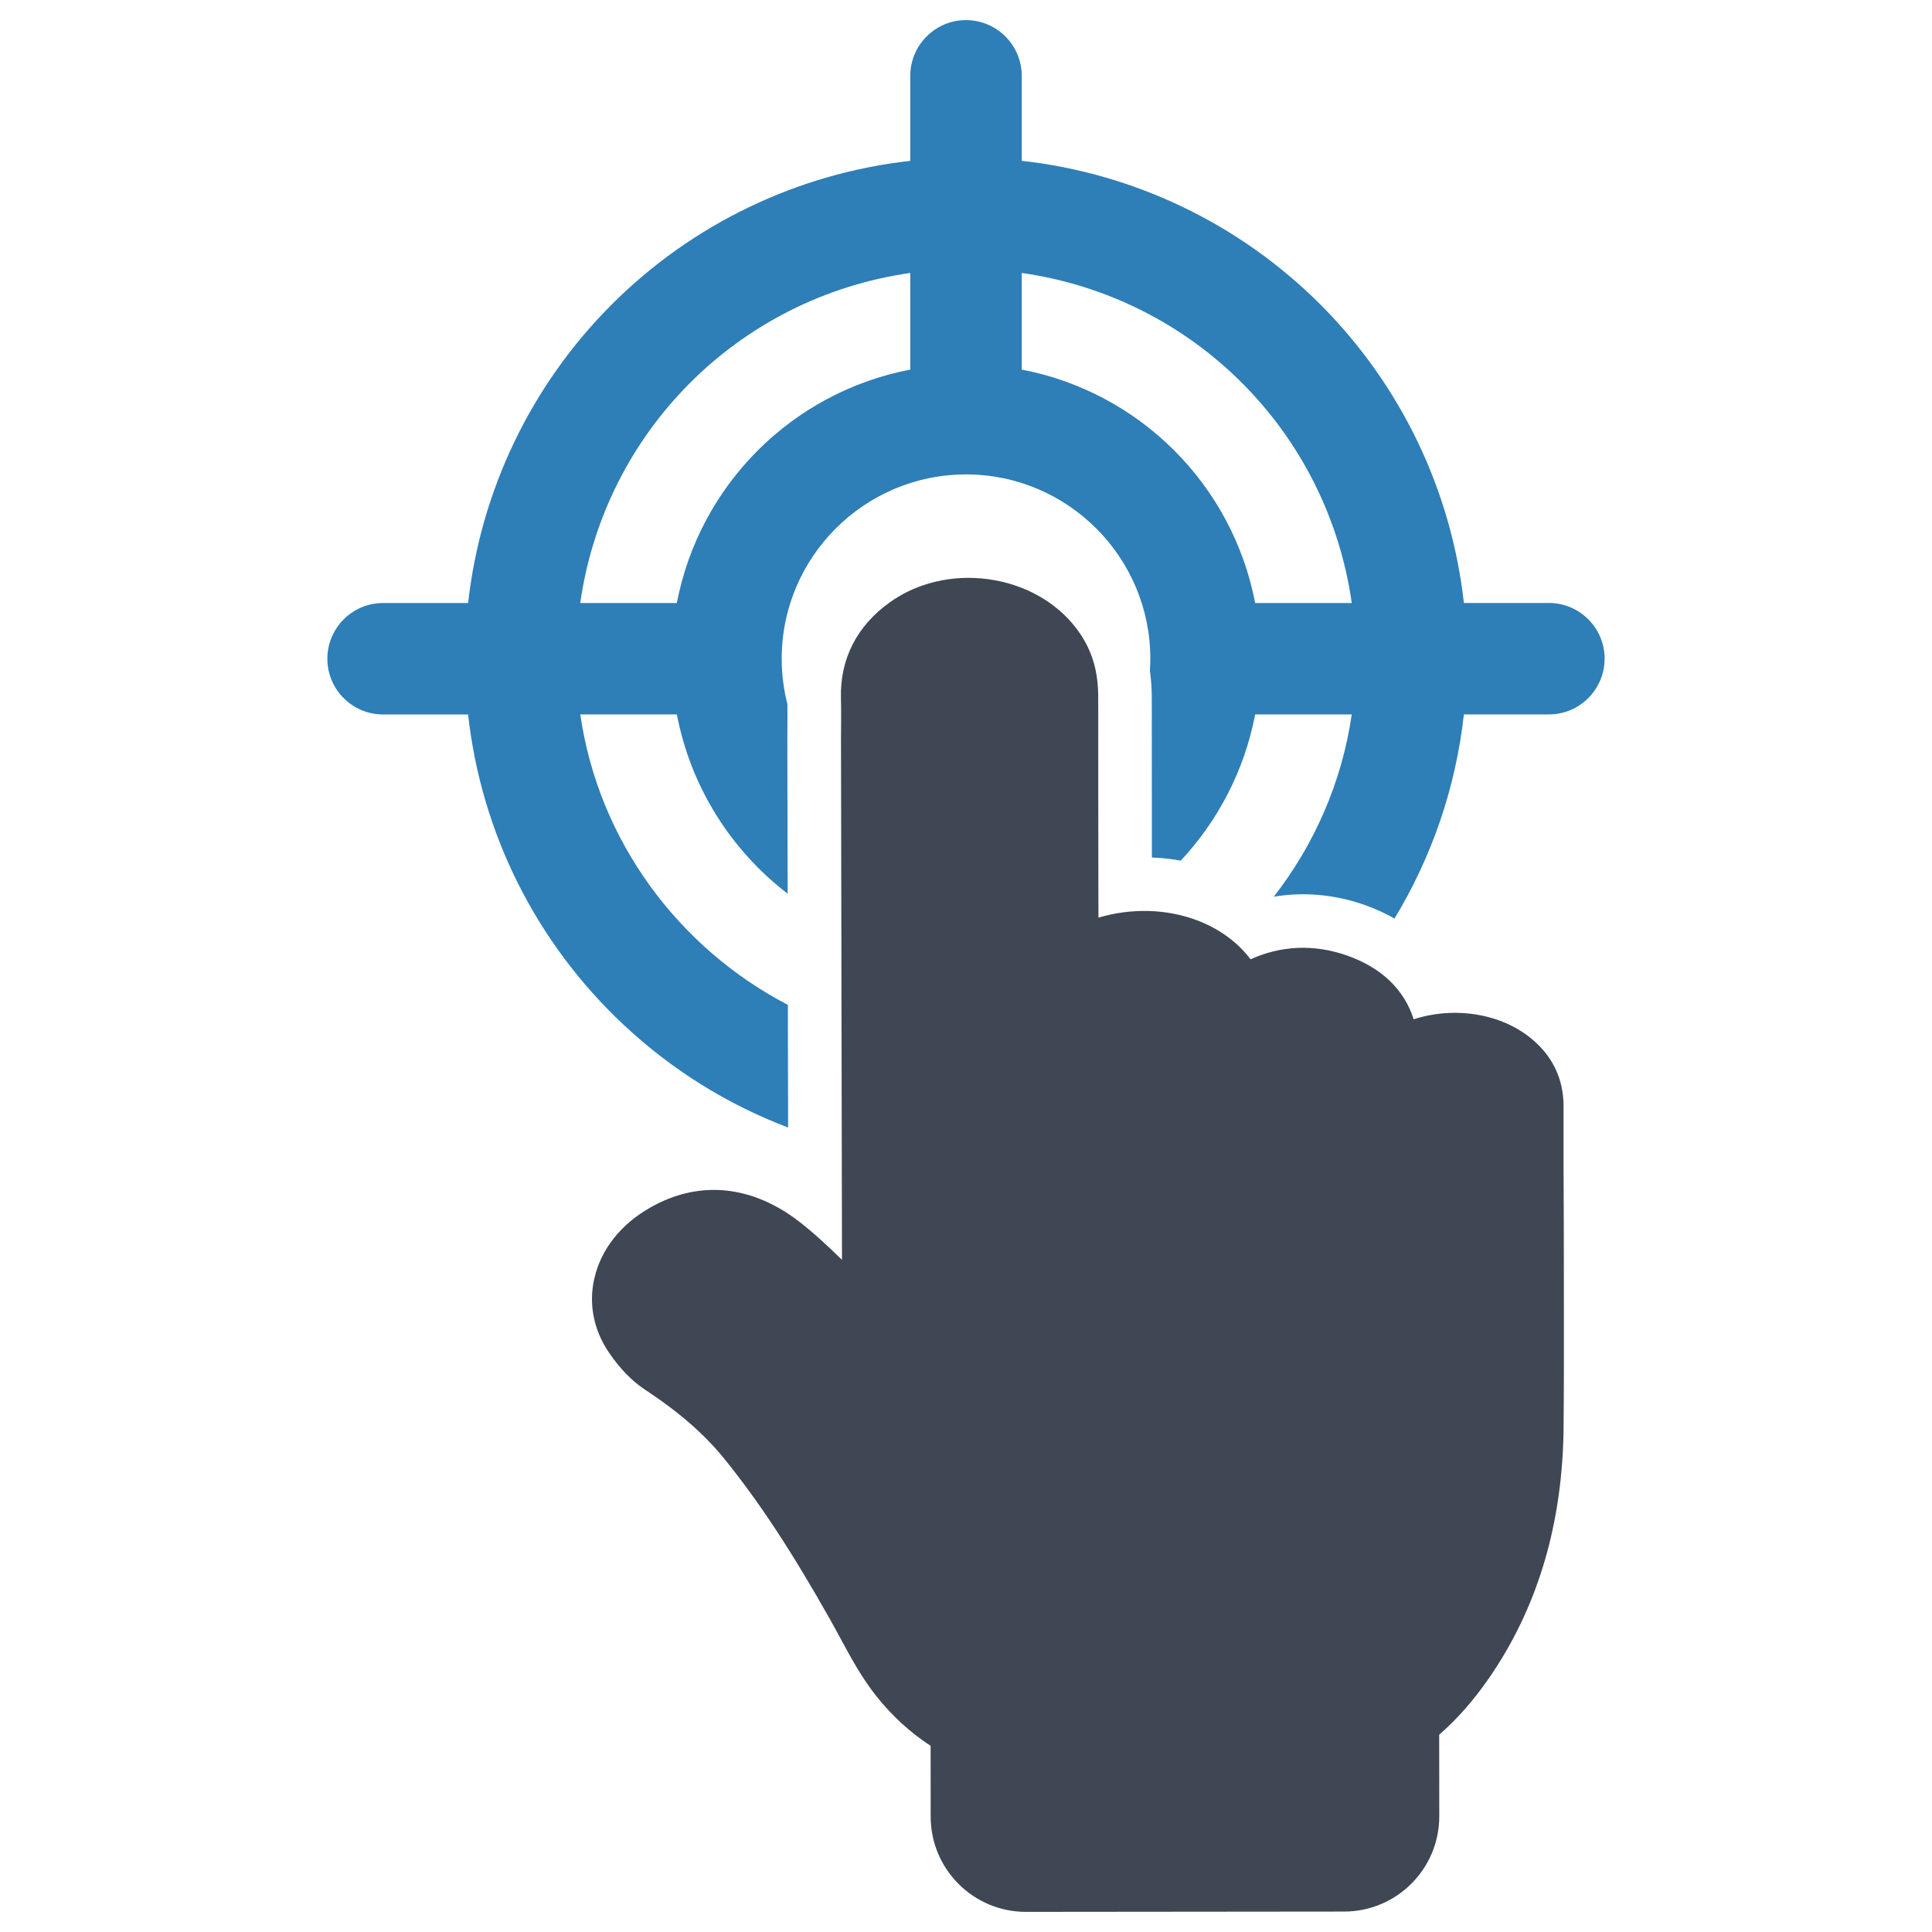
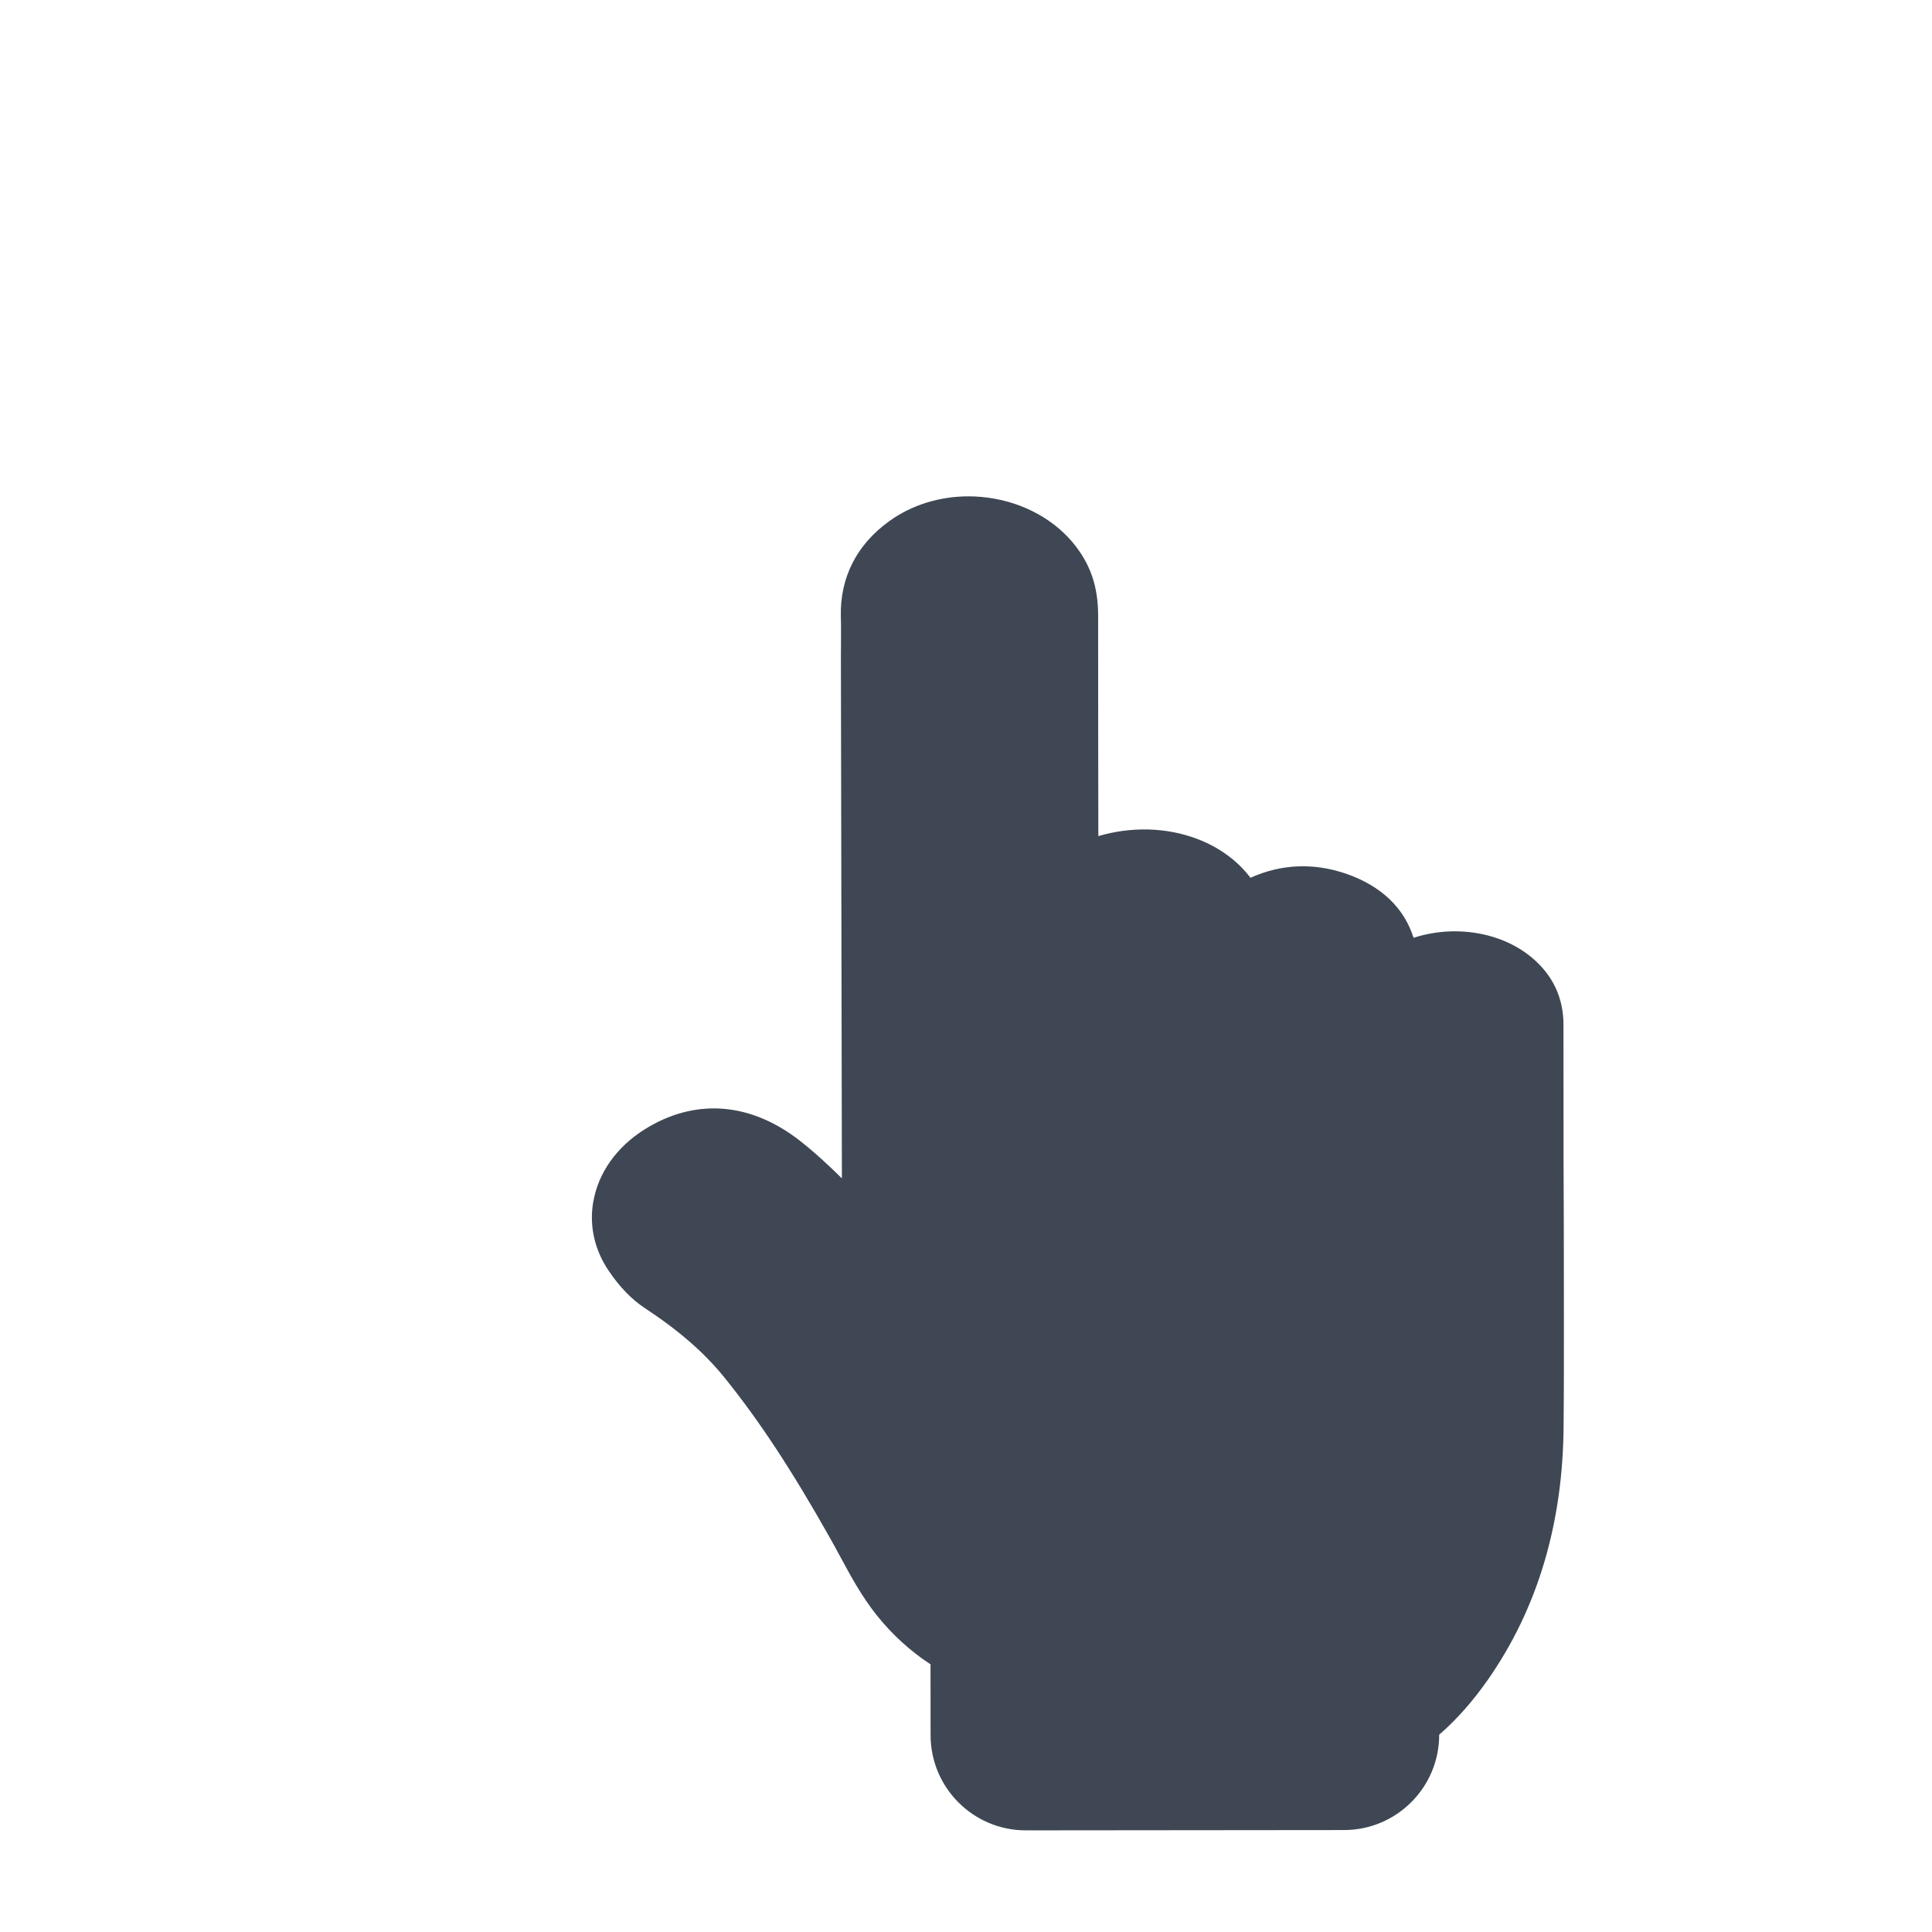
<svg xmlns="http://www.w3.org/2000/svg" enable-background="new 0 0 64 64" id="Layer_1" version="1.1" viewBox="0 0 64 64" xml:space="preserve">
  <g>
-     <path d="M51.803,40.662l0.003,2.843c0.001,1.241,0.002,2.492-0.01,3.731c-0.02,3.227-0.863,6.054-2.508,8.407   c-0.498,0.711-1.034,1.32-1.613,1.821l0.003,2.7c0.002,1.743-1.41,3.158-3.153,3.159l-10.536,0.01   c-1.743,0.002-3.158-1.41-3.159-3.153l-0.002-2.347c-0.675-0.441-1.276-0.991-1.787-1.632c-0.494-0.619-0.859-1.297-1.213-1.952   c-0.106-0.194-0.212-0.395-0.322-0.587c-1.275-2.264-2.359-3.914-3.521-5.349c-0.664-0.817-1.5-1.542-2.63-2.287   c-0.42-0.277-0.815-0.681-1.172-1.206c-0.515-0.744-0.693-1.626-0.493-2.476c0.218-0.954,0.873-1.786,1.845-2.339   c1.614-0.923,3.373-0.753,4.952,0.473c0.501,0.392,0.964,0.823,1.405,1.257l-0.033-17.214c0-0.178,0-0.349,0.003-0.525   c0-0.287,0.005-0.572-0.005-0.856c-0.035-1.298,0.519-2.4,1.616-3.185c0.738-0.53,1.658-0.812,2.606-0.813   c0.287,0,0.578,0.026,0.863,0.077c1.185,0.21,2.217,0.854,2.828,1.758c0.42,0.615,0.621,1.297,0.61,2.198   c-0.002,2.227,0.004,4.451,0.006,6.676l0.001,0.546c1.082-0.318,2.242-0.297,3.27,0.091c0.741,0.281,1.35,0.732,1.769,1.29   c1.014-0.458,2.096-0.506,3.179-0.131c1.157,0.403,1.913,1.132,2.224,2.119c1.337-0.434,2.89-0.207,3.921,0.658   c0.692,0.579,1.044,1.329,1.045,2.219l0,0.004C51.791,37.985,51.796,39.321,51.803,40.662z" fill="#3E4753" />
-     <path d="M20.663,33.952c1.596,1.495,3.445,2.64,5.444,3.399l-0.008-4.063c-3.612-1.881-6.269-5.421-6.876-9.621   h3.199c0.465,2.424,1.81,4.511,3.67,5.938l-0.01-5.081c0-0.187,0-0.366,0.003-0.549l0.001-0.221c0.001-0.149,0-0.29-0.002-0.426   c-0.123-0.482-0.189-0.987-0.189-1.507c0-3.366,2.739-6.105,6.106-6.105c3.366,0,6.105,2.739,6.105,6.105   c0,0.132-0.006,0.264-0.014,0.394c0.044,0.311,0.066,0.633,0.062,0.97c-0.001,1.481,0.001,2.96,0.003,4.438l0.001,0.783   c0.323,0.012,0.643,0.047,0.957,0.103c1.23-1.318,2.107-2.981,2.464-4.843h3.199c-0.326,2.255-1.245,4.318-2.582,6.039   c0.985-0.165,1.997-0.079,2.989,0.265c0.361,0.126,0.696,0.281,1.009,0.458c1.241-2.047,2.031-4.347,2.299-6.762h2.816   c1.018,0,1.846-0.828,1.846-1.846c0-1.018-0.828-1.846-1.846-1.846h-2.816c-0.415-3.731-2.089-7.222-4.757-9.89   c-2.668-2.667-6.159-4.342-9.89-4.757V2.512c0-1.018-0.828-1.846-1.846-1.846c-1.018,0-1.846,0.828-1.846,1.846v2.817   c-3.731,0.415-7.222,2.09-9.889,4.757c-2.668,2.668-4.342,6.158-4.758,9.89h-2.817c-1.018,0-1.846,0.828-1.846,1.846   c0,1.018,0.828,1.846,1.846,1.846h2.816C15.943,27.599,17.758,31.23,20.663,33.952z M33.846,9.042   c5.683,0.811,10.123,5.251,10.933,10.934h-3.2c-0.751-3.915-3.818-6.982-7.733-7.733V9.042z M30.154,9.042v3.201   c-3.915,0.751-6.982,3.818-7.733,7.733h-3.2C20.032,14.293,24.472,9.853,30.154,9.042z" fill="#2E7EB8" />
+     <path d="M51.803,40.662l0.003,2.843c0.001,1.241,0.002,2.492-0.01,3.731c-0.02,3.227-0.863,6.054-2.508,8.407   c-0.498,0.711-1.034,1.32-1.613,1.821c0.002,1.743-1.41,3.158-3.153,3.159l-10.536,0.01   c-1.743,0.002-3.158-1.41-3.159-3.153l-0.002-2.347c-0.675-0.441-1.276-0.991-1.787-1.632c-0.494-0.619-0.859-1.297-1.213-1.952   c-0.106-0.194-0.212-0.395-0.322-0.587c-1.275-2.264-2.359-3.914-3.521-5.349c-0.664-0.817-1.5-1.542-2.63-2.287   c-0.42-0.277-0.815-0.681-1.172-1.206c-0.515-0.744-0.693-1.626-0.493-2.476c0.218-0.954,0.873-1.786,1.845-2.339   c1.614-0.923,3.373-0.753,4.952,0.473c0.501,0.392,0.964,0.823,1.405,1.257l-0.033-17.214c0-0.178,0-0.349,0.003-0.525   c0-0.287,0.005-0.572-0.005-0.856c-0.035-1.298,0.519-2.4,1.616-3.185c0.738-0.53,1.658-0.812,2.606-0.813   c0.287,0,0.578,0.026,0.863,0.077c1.185,0.21,2.217,0.854,2.828,1.758c0.42,0.615,0.621,1.297,0.61,2.198   c-0.002,2.227,0.004,4.451,0.006,6.676l0.001,0.546c1.082-0.318,2.242-0.297,3.27,0.091c0.741,0.281,1.35,0.732,1.769,1.29   c1.014-0.458,2.096-0.506,3.179-0.131c1.157,0.403,1.913,1.132,2.224,2.119c1.337-0.434,2.89-0.207,3.921,0.658   c0.692,0.579,1.044,1.329,1.045,2.219l0,0.004C51.791,37.985,51.796,39.321,51.803,40.662z" fill="#3E4753" />
  </g>
</svg>